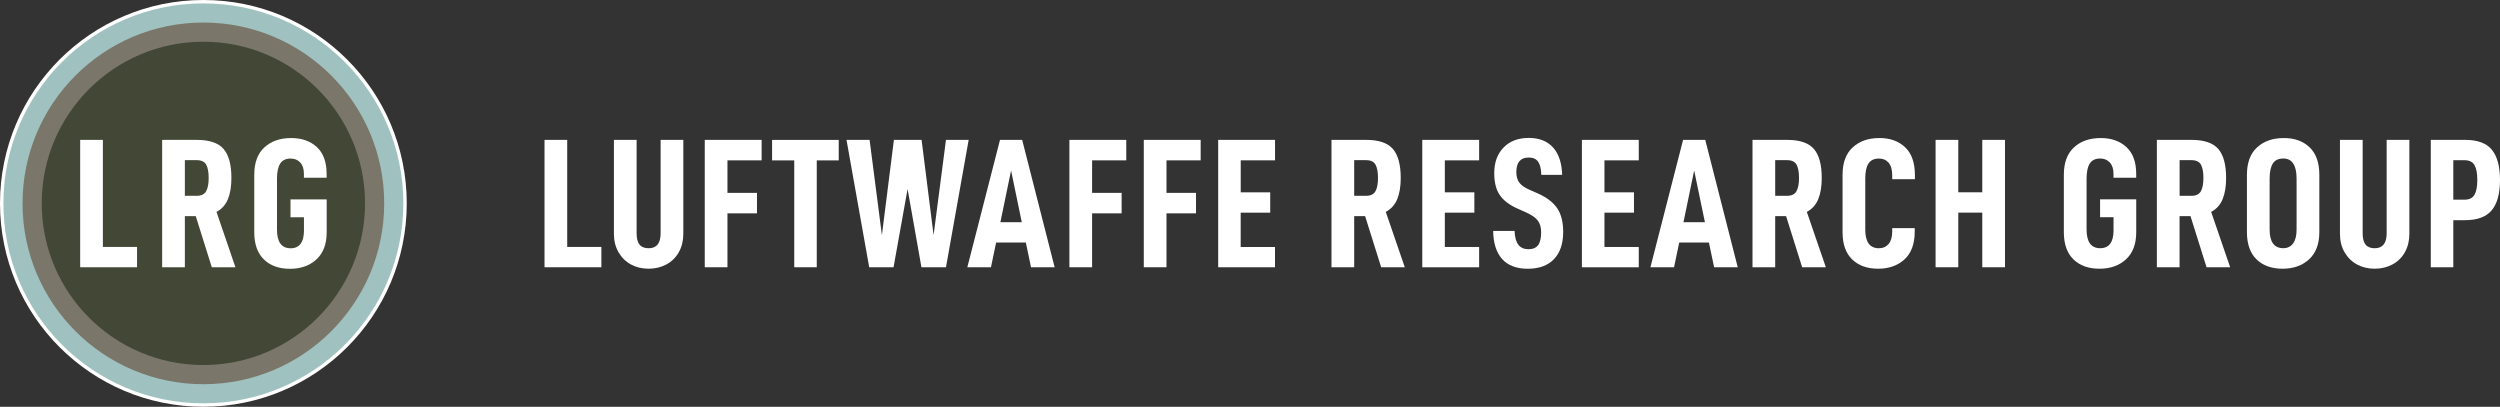
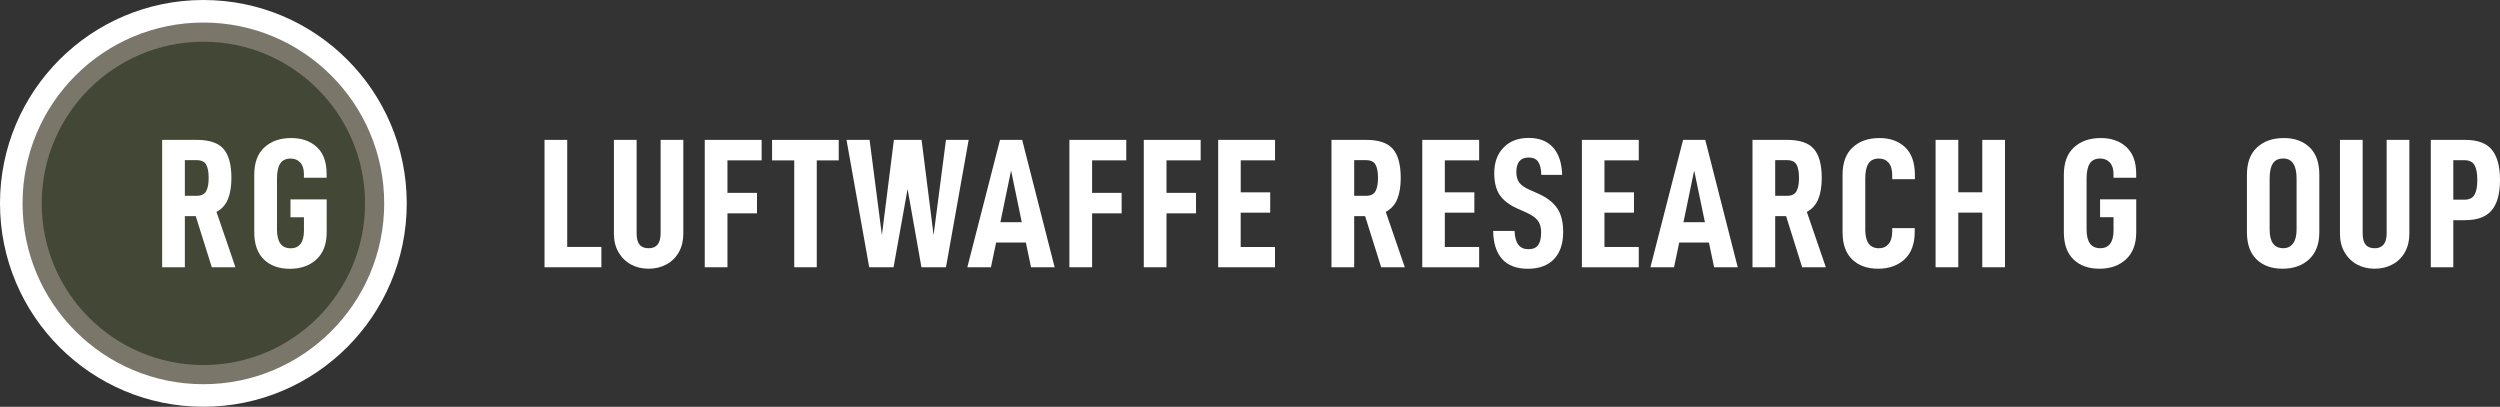
<svg xmlns="http://www.w3.org/2000/svg" version="1.1" id="Layer_1" x="0px" y="0px" viewBox="0 0 652 106.09" style="enable-background:new 0 0 652 106.09;" xml:space="preserve">
  <rect x="0" y="0" width="652" height="106.09" fill="#333333" stroke="none" />
  <style type="text/css">
	.st0{fill:#FFFFFF;}
	.st1{fill:#9FC1BF;}
	.st2{fill:#7A7669;}
	.st3{fill:#434735;}
</style>
  <circle class="st0" cx="53.04" cy="53.04" r="53.04" />
-   <circle class="st1" cx="53.04" cy="53.04" r="52.15" />
  <circle class="st2" cx="53.04" cy="53.04" r="47.16" />
  <circle class="st3" cx="53.04" cy="53.04" r="42.16" />
  <g>
-     <path class="st0" d="M26.83,36.48v27.92h8.91v5.3H20.91V36.48H26.83z" />
    <path class="st0" d="M48.21,56.37V69.7h-5.92V36.48h9.05c3.27,0,5.59,0.79,6.96,2.36c1.36,1.57,2.05,4.09,2.05,7.56   c0,2.21-0.3,4.06-0.91,5.54c-0.61,1.48-1.6,2.58-2.98,3.32L61.4,69.7h-6.16l-4.19-13.34H48.21z M51.29,51.07   c1.19,0,2.01-0.39,2.46-1.18c0.45-0.79,0.67-1.95,0.67-3.49c0-1.54-0.22-2.7-0.65-3.47c-0.43-0.77-1.26-1.16-2.48-1.16h-3.08v9.29   H51.29z" />
    <path class="st0" d="M66.31,60.55V45.58c0-3.15,0.88-5.53,2.65-7.15c1.77-1.62,4.09-2.43,6.98-2.43c2.76,0,4.99,0.79,6.69,2.36   c1.7,1.57,2.55,3.9,2.55,6.98v1.01h-5.92v-1.01c0-1.28-0.32-2.27-0.96-2.96c-0.64-0.69-1.48-1.03-2.5-1.03   c-1.25,0-2.16,0.43-2.72,1.3c-0.56,0.87-0.84,2.17-0.84,3.9v13.34c0,3.24,1.19,4.86,3.56,4.86c1.16,0,2.02-0.39,2.6-1.18   c0.58-0.79,0.87-1.92,0.87-3.39v-3.51h-3.51v-4.67h9.44v8.57c0,3.08-0.89,5.44-2.67,7.08c-1.78,1.64-4.08,2.45-6.91,2.45   c-2.86,0-5.12-0.81-6.79-2.43C67.14,66.03,66.31,63.67,66.31,60.55z" />
  </g>
  <path class="st0" d="M147.93,36.48V64.4h8.91v5.3h-14.83V36.48H147.93z" />
  <path class="st0" d="M161.29,65.75c-0.79-1.38-1.18-2.97-1.18-4.77v-24.5h5.92v24.36c0,1.35,0.26,2.34,0.77,2.96  c0.51,0.63,1.3,0.94,2.36,0.94c2.09,0,3.13-1.3,3.13-3.9V36.48h5.92v24.5c0,1.8-0.39,3.39-1.16,4.77c-0.77,1.38-1.85,2.45-3.23,3.2  c-1.38,0.75-2.94,1.13-4.67,1.13s-3.28-0.38-4.65-1.13C163.15,68.2,162.08,67.13,161.29,65.75z" />
  <path class="st0" d="M189.72,50.3h7.7v5.34h-7.7V69.7h-5.92V36.48h14.83v5.34h-8.91V50.3z" />
  <path class="st0" d="M213.01,41.83V69.7h-5.87V41.83h-5.78v-5.34h17.38v5.34H213.01z" />
  <path class="st0" d="M246.71,69.7h-6.4l-3.61-20.41l-3.66,20.41h-6.35l-5.92-33.22h6.02L230,61.32l3.13-24.84h7.22l3.13,24.84  l3.23-24.84h5.92L246.71,69.7z" />
  <path class="st0" d="M259.79,63.25l-1.35,6.45h-6.16l8.52-33.22h5.78l8.47,33.22h-6.16l-1.35-6.45H259.79z M263.69,44.47  l-2.79,13.48h5.58L263.69,44.47z" />
  <path class="st0" d="M284.82,50.3h7.7v5.34h-7.7V69.7h-5.92V36.48h14.83v5.34h-8.91V50.3z" />
  <path class="st0" d="M304.22,50.3h7.7v5.34h-7.7V69.7h-5.92V36.48h14.83v5.34h-8.91V50.3z" />
  <path class="st0" d="M323.57,50.16h7.7v5.3h-7.7v8.95h8.95v5.3H317.7V36.48h14.83v5.34h-8.95V50.16z" />
  <path class="st0" d="M353.17,56.37V69.7h-5.92V36.48h9.05c3.27,0,5.59,0.79,6.96,2.36c1.36,1.57,2.05,4.09,2.05,7.56  c0,2.21-0.3,4.06-0.91,5.54s-1.61,2.58-2.99,3.32l4.96,14.44h-6.16l-4.19-13.34H353.17z M356.25,51.07c1.19,0,2.01-0.39,2.46-1.18  c0.45-0.79,0.67-1.95,0.67-3.49c0-1.54-0.22-2.7-0.65-3.47s-1.26-1.16-2.48-1.16h-3.08v9.29H356.25z" />
  <path class="st0" d="M376.81,50.16h7.7v5.3h-7.7v8.95h8.95v5.3h-14.83V36.48h14.83v5.34h-8.95V50.16z" />
  <path class="st0" d="M389.42,60.22H395c0.06,1.64,0.39,2.84,0.99,3.61c0.59,0.77,1.47,1.16,2.62,1.16c1.15,0,2-0.35,2.53-1.06  c0.53-0.71,0.79-1.83,0.79-3.37c0-1.28-0.3-2.3-0.89-3.06s-1.6-1.45-3.01-2.09l-2.26-1.01c-2.15-0.96-3.7-2.15-4.65-3.56  c-0.95-1.41-1.42-3.31-1.42-5.68c0-2.79,0.81-5.02,2.43-6.69c1.62-1.67,3.81-2.5,6.57-2.5c2.73,0,4.84,0.83,6.33,2.48  c1.49,1.65,2.29,4.04,2.38,7.15h-5.44c-0.03-1.51-0.3-2.64-0.8-3.39c-0.5-0.75-1.32-1.13-2.48-1.13c-2.15,0-3.23,1.27-3.23,3.8  c0,1.16,0.27,2.08,0.79,2.77c0.53,0.69,1.42,1.31,2.67,1.85l2.17,0.96c2.31,1.03,3.99,2.31,5.03,3.85c1.04,1.54,1.56,3.59,1.56,6.16  c0,3.08-0.8,5.46-2.41,7.12c-1.6,1.67-3.88,2.5-6.84,2.5c-2.92,0-5.15-0.85-6.69-2.55C390.24,65.83,389.45,63.39,389.42,60.22z" />
  <path class="st0" d="M418.44,50.16h7.7v5.3h-7.7v8.95h8.95v5.3h-14.83V36.48h14.83v5.34h-8.95V50.16z" />
-   <path class="st0" d="M437.94,63.25l-1.35,6.45h-6.16l8.52-33.22h5.78l8.47,33.22h-6.16l-1.35-6.45H437.94z M441.84,44.47  l-2.79,13.48h5.59L441.84,44.47z" />
+   <path class="st0" d="M437.94,63.25l-1.35,6.45h-6.16l8.52-33.22h5.78l8.47,33.22h-6.16l-1.35-6.45H437.94z M441.84,44.47  l-2.79,13.48h5.59L441.84,44.47" />
  <path class="st0" d="M462.97,56.37V69.7h-5.92V36.48h9.05c3.27,0,5.59,0.79,6.96,2.36c1.36,1.57,2.05,4.09,2.05,7.56  c0,2.21-0.3,4.06-0.91,5.54c-0.61,1.48-1.6,2.58-2.98,3.32l4.96,14.44H470l-4.19-13.34H462.97z M466.05,51.07  c1.19,0,2.01-0.39,2.46-1.18c0.45-0.79,0.67-1.95,0.67-3.49c0-1.54-0.22-2.7-0.65-3.47c-0.43-0.77-1.26-1.16-2.48-1.16h-3.08v9.29  H466.05z" />
  <path class="st0" d="M480.54,60.55V45.58c0-3.15,0.88-5.53,2.65-7.15c1.76-1.62,4.09-2.43,6.98-2.43c2.76,0,4.99,0.8,6.69,2.41  c1.7,1.6,2.55,4.04,2.55,7.32v1.01h-5.92v-0.96c0-1.51-0.31-2.62-0.94-3.35c-0.63-0.72-1.47-1.08-2.53-1.08  c-1.25,0-2.16,0.43-2.72,1.3c-0.56,0.87-0.84,2.17-0.84,3.9v13.33c0,3.24,1.19,4.86,3.56,4.86c1.06,0,1.9-0.37,2.53-1.11  c0.63-0.74,0.94-1.83,0.94-3.27v-0.87h5.87v0.91c0,3.21-0.89,5.62-2.67,7.25c-1.78,1.62-4.07,2.43-6.86,2.43  c-2.86,0-5.12-0.81-6.79-2.43C481.37,66.03,480.54,63.67,480.54,60.55z" />
  <path class="st0" d="M522.9,69.7h-5.92V55.45h-6.26V69.7h-5.92V36.48h5.92v13.67h6.26V36.48h5.92V69.7z" />
  <path class="st0" d="M538.25,60.55V45.58c0-3.15,0.88-5.53,2.65-7.15c1.76-1.62,4.09-2.43,6.98-2.43c2.76,0,4.99,0.79,6.69,2.36  c1.7,1.57,2.55,3.9,2.55,6.98v1.01h-5.92v-1.01c0-1.28-0.32-2.27-0.96-2.96c-0.64-0.69-1.48-1.04-2.5-1.04  c-1.25,0-2.16,0.43-2.72,1.3c-0.56,0.87-0.84,2.17-0.84,3.9v13.33c0,3.24,1.19,4.86,3.56,4.86c1.15,0,2.02-0.39,2.6-1.18  c0.58-0.79,0.87-1.92,0.87-3.39v-3.51h-3.51v-4.67h9.43v8.57c0,3.08-0.89,5.44-2.67,7.08c-1.78,1.64-4.08,2.45-6.91,2.45  c-2.86,0-5.12-0.81-6.79-2.43C539.09,66.03,538.25,63.67,538.25,60.55z" />
-   <path class="st0" d="M568.43,56.37V69.7h-5.92V36.48h9.05c3.27,0,5.59,0.79,6.96,2.36c1.36,1.57,2.05,4.09,2.05,7.56  c0,2.21-0.3,4.06-0.91,5.54c-0.61,1.48-1.6,2.58-2.99,3.32l4.96,14.44h-6.16l-4.19-13.34H568.43z M571.52,51.07  c1.19,0,2.01-0.39,2.46-1.18c0.45-0.79,0.67-1.95,0.67-3.49c0-1.54-0.22-2.7-0.65-3.47c-0.43-0.77-1.26-1.16-2.48-1.16h-3.08v9.29  H571.52z" />
  <path class="st0" d="M586,60.55V45.58c0-3.15,0.88-5.53,2.65-7.15c1.76-1.62,4.09-2.43,6.98-2.43c2.79,0,5.03,0.81,6.72,2.43  c1.69,1.62,2.53,4,2.53,7.15v14.97c0,3.08-0.89,5.44-2.67,7.08c-1.78,1.64-4.08,2.45-6.91,2.45c-2.86,0-5.12-0.81-6.79-2.43  C586.84,66.03,586,63.67,586,60.55z M598.95,59.88V46.54c0-1.7-0.29-2.99-0.87-3.88c-0.58-0.88-1.44-1.32-2.6-1.32  c-1.25,0-2.16,0.43-2.72,1.3c-0.56,0.87-0.84,2.17-0.84,3.9v13.33c0,3.24,1.19,4.86,3.56,4.86c1.12,0,1.98-0.43,2.58-1.28  C598.66,62.62,598.95,61.42,598.95,59.88z" />
  <path class="st0" d="M611.44,65.75c-0.79-1.38-1.18-2.97-1.18-4.77v-24.5h5.92v24.36c0,1.35,0.26,2.34,0.77,2.96  c0.51,0.63,1.3,0.94,2.36,0.94c2.09,0,3.13-1.3,3.13-3.9V36.48h5.92v24.5c0,1.8-0.38,3.39-1.15,4.77c-0.77,1.38-1.85,2.45-3.23,3.2  c-1.38,0.75-2.94,1.13-4.67,1.13c-1.73,0-3.28-0.38-4.65-1.13C613.31,68.2,612.23,67.13,611.44,65.75z" />
  <path class="st0" d="M652,46.93c0,3.53-0.71,6.16-2.14,7.89c-1.43,1.73-3.75,2.6-6.96,2.6h-3.08V69.7h-5.87V36.48h8.95  c3.27,0,5.61,0.87,7,2.6C651.3,40.82,652,43.43,652,46.93z M646.08,46.93c0-1.77-0.25-3.06-0.75-3.9s-1.37-1.25-2.62-1.25h-2.89  v10.3h2.89c1.25,0,2.13-0.42,2.62-1.25C645.83,49.99,646.08,48.69,646.08,46.93z" />
</svg>